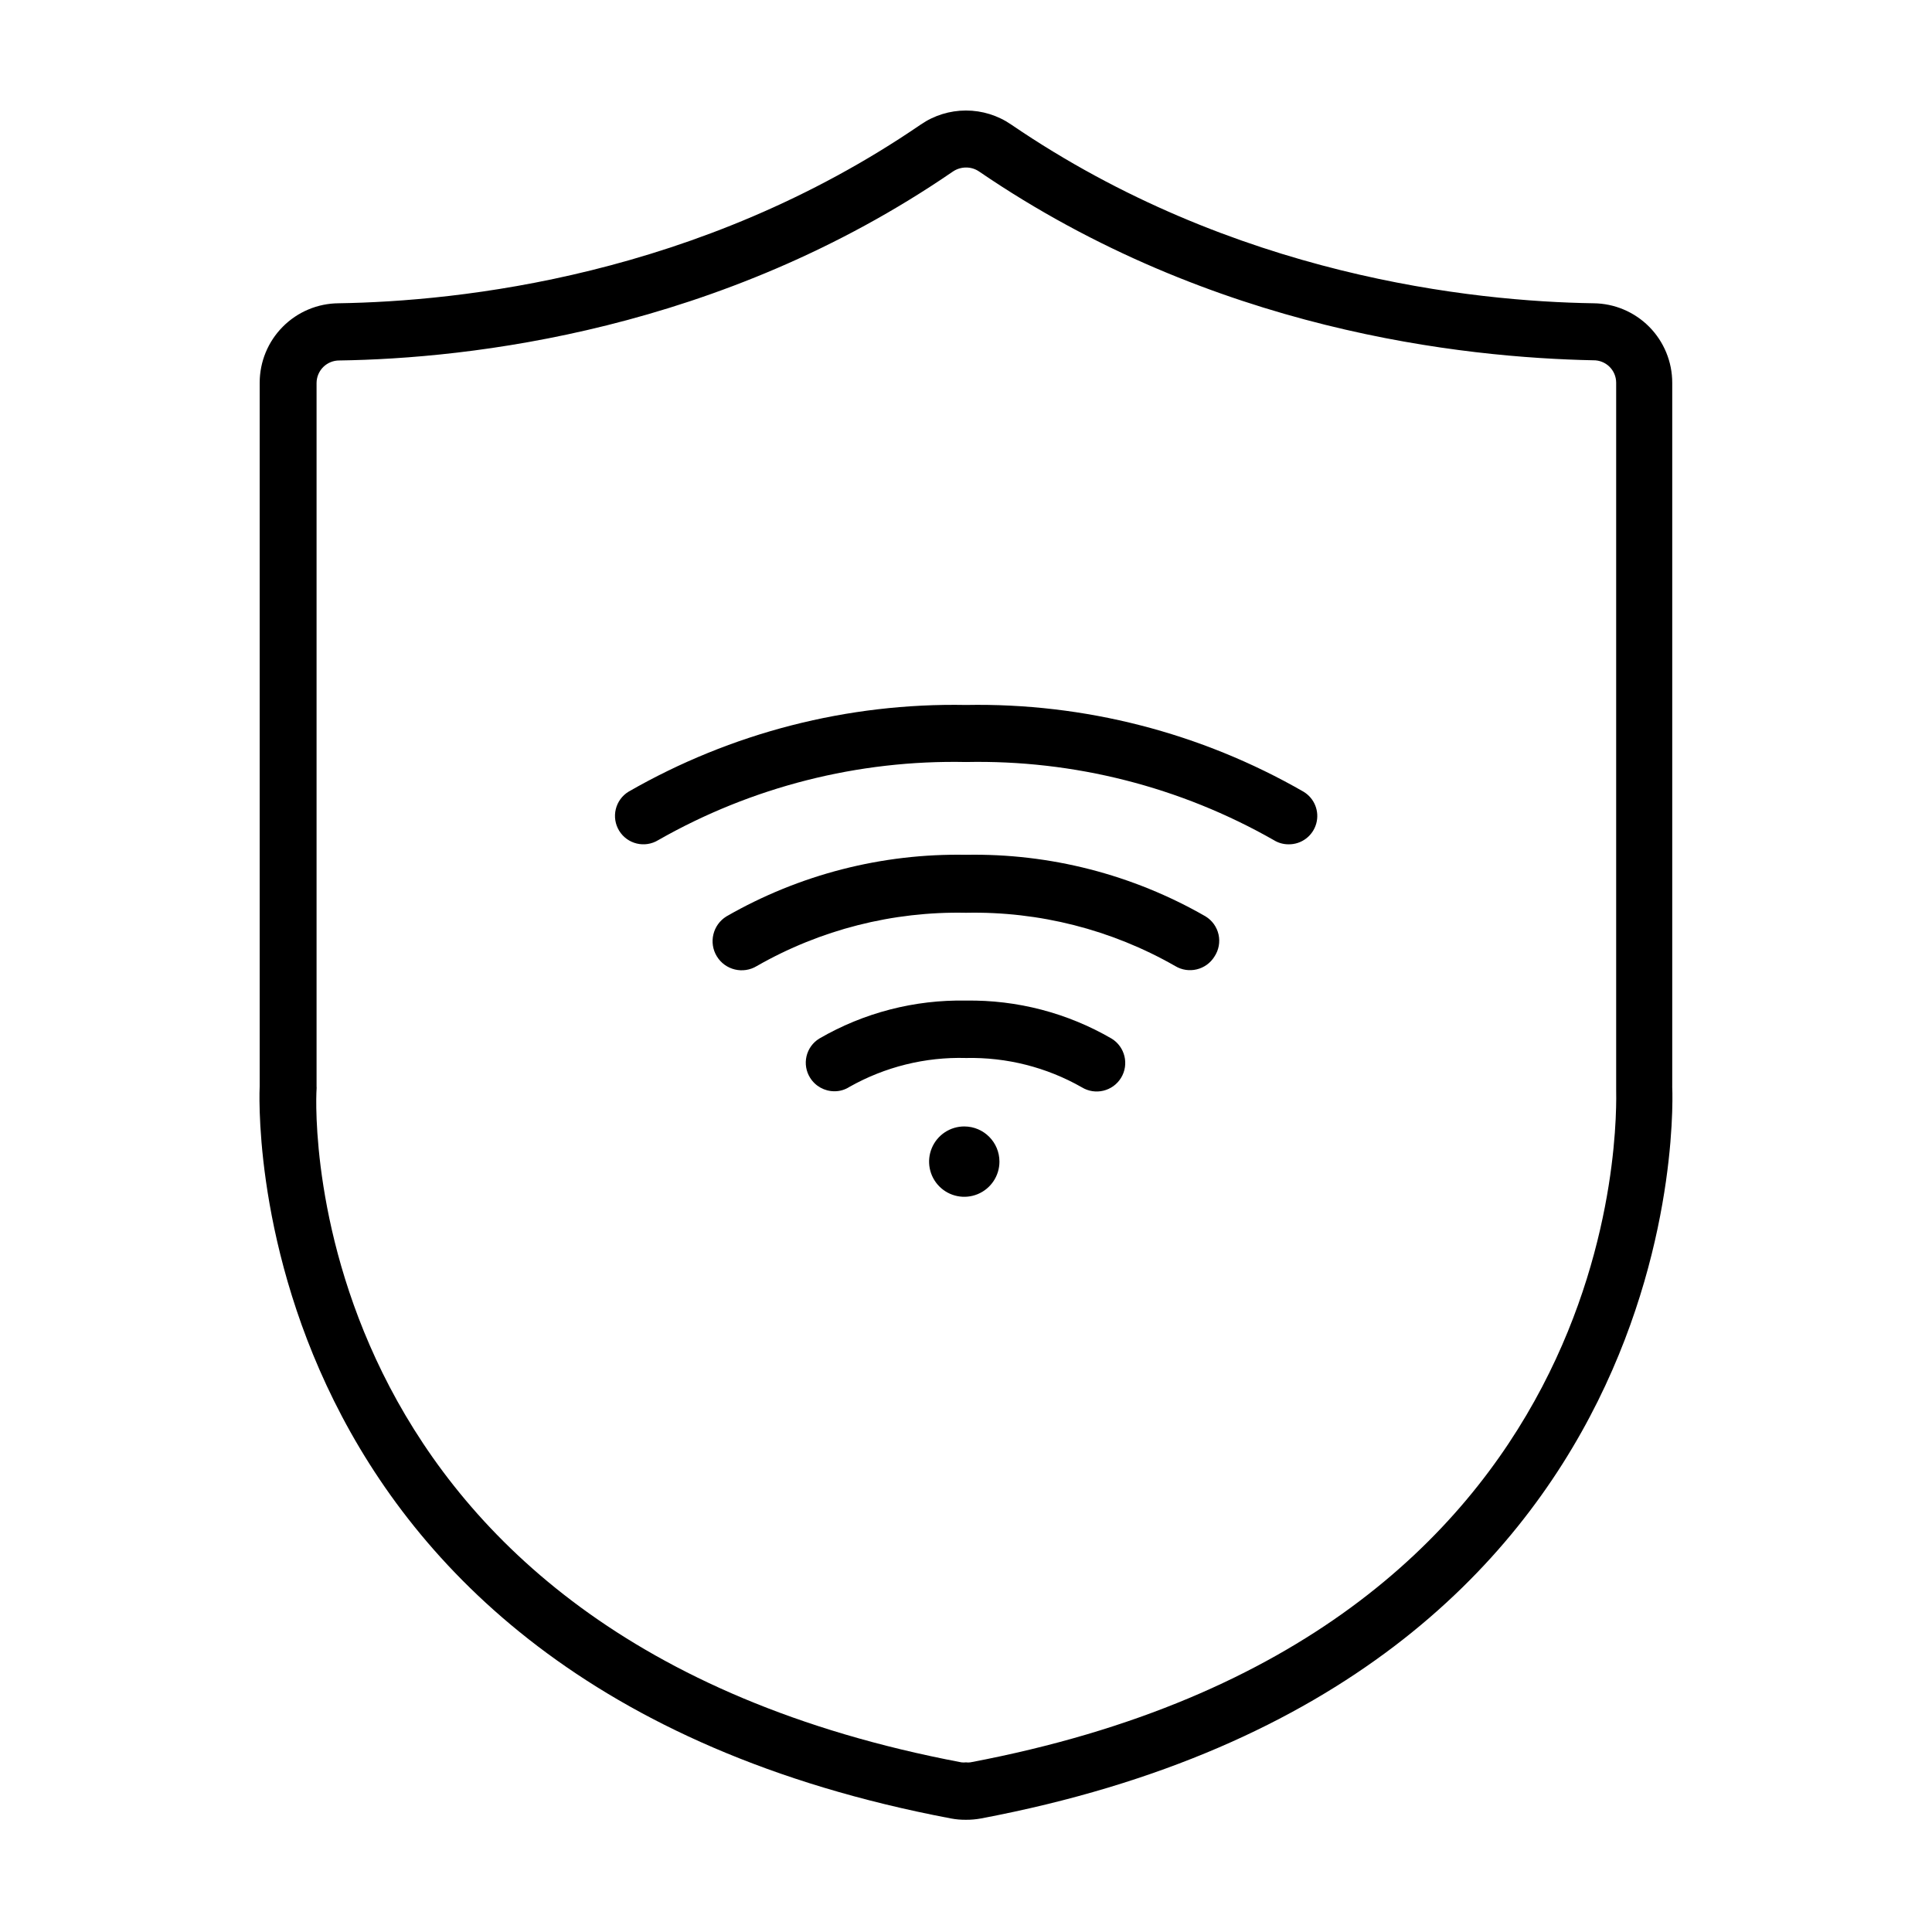
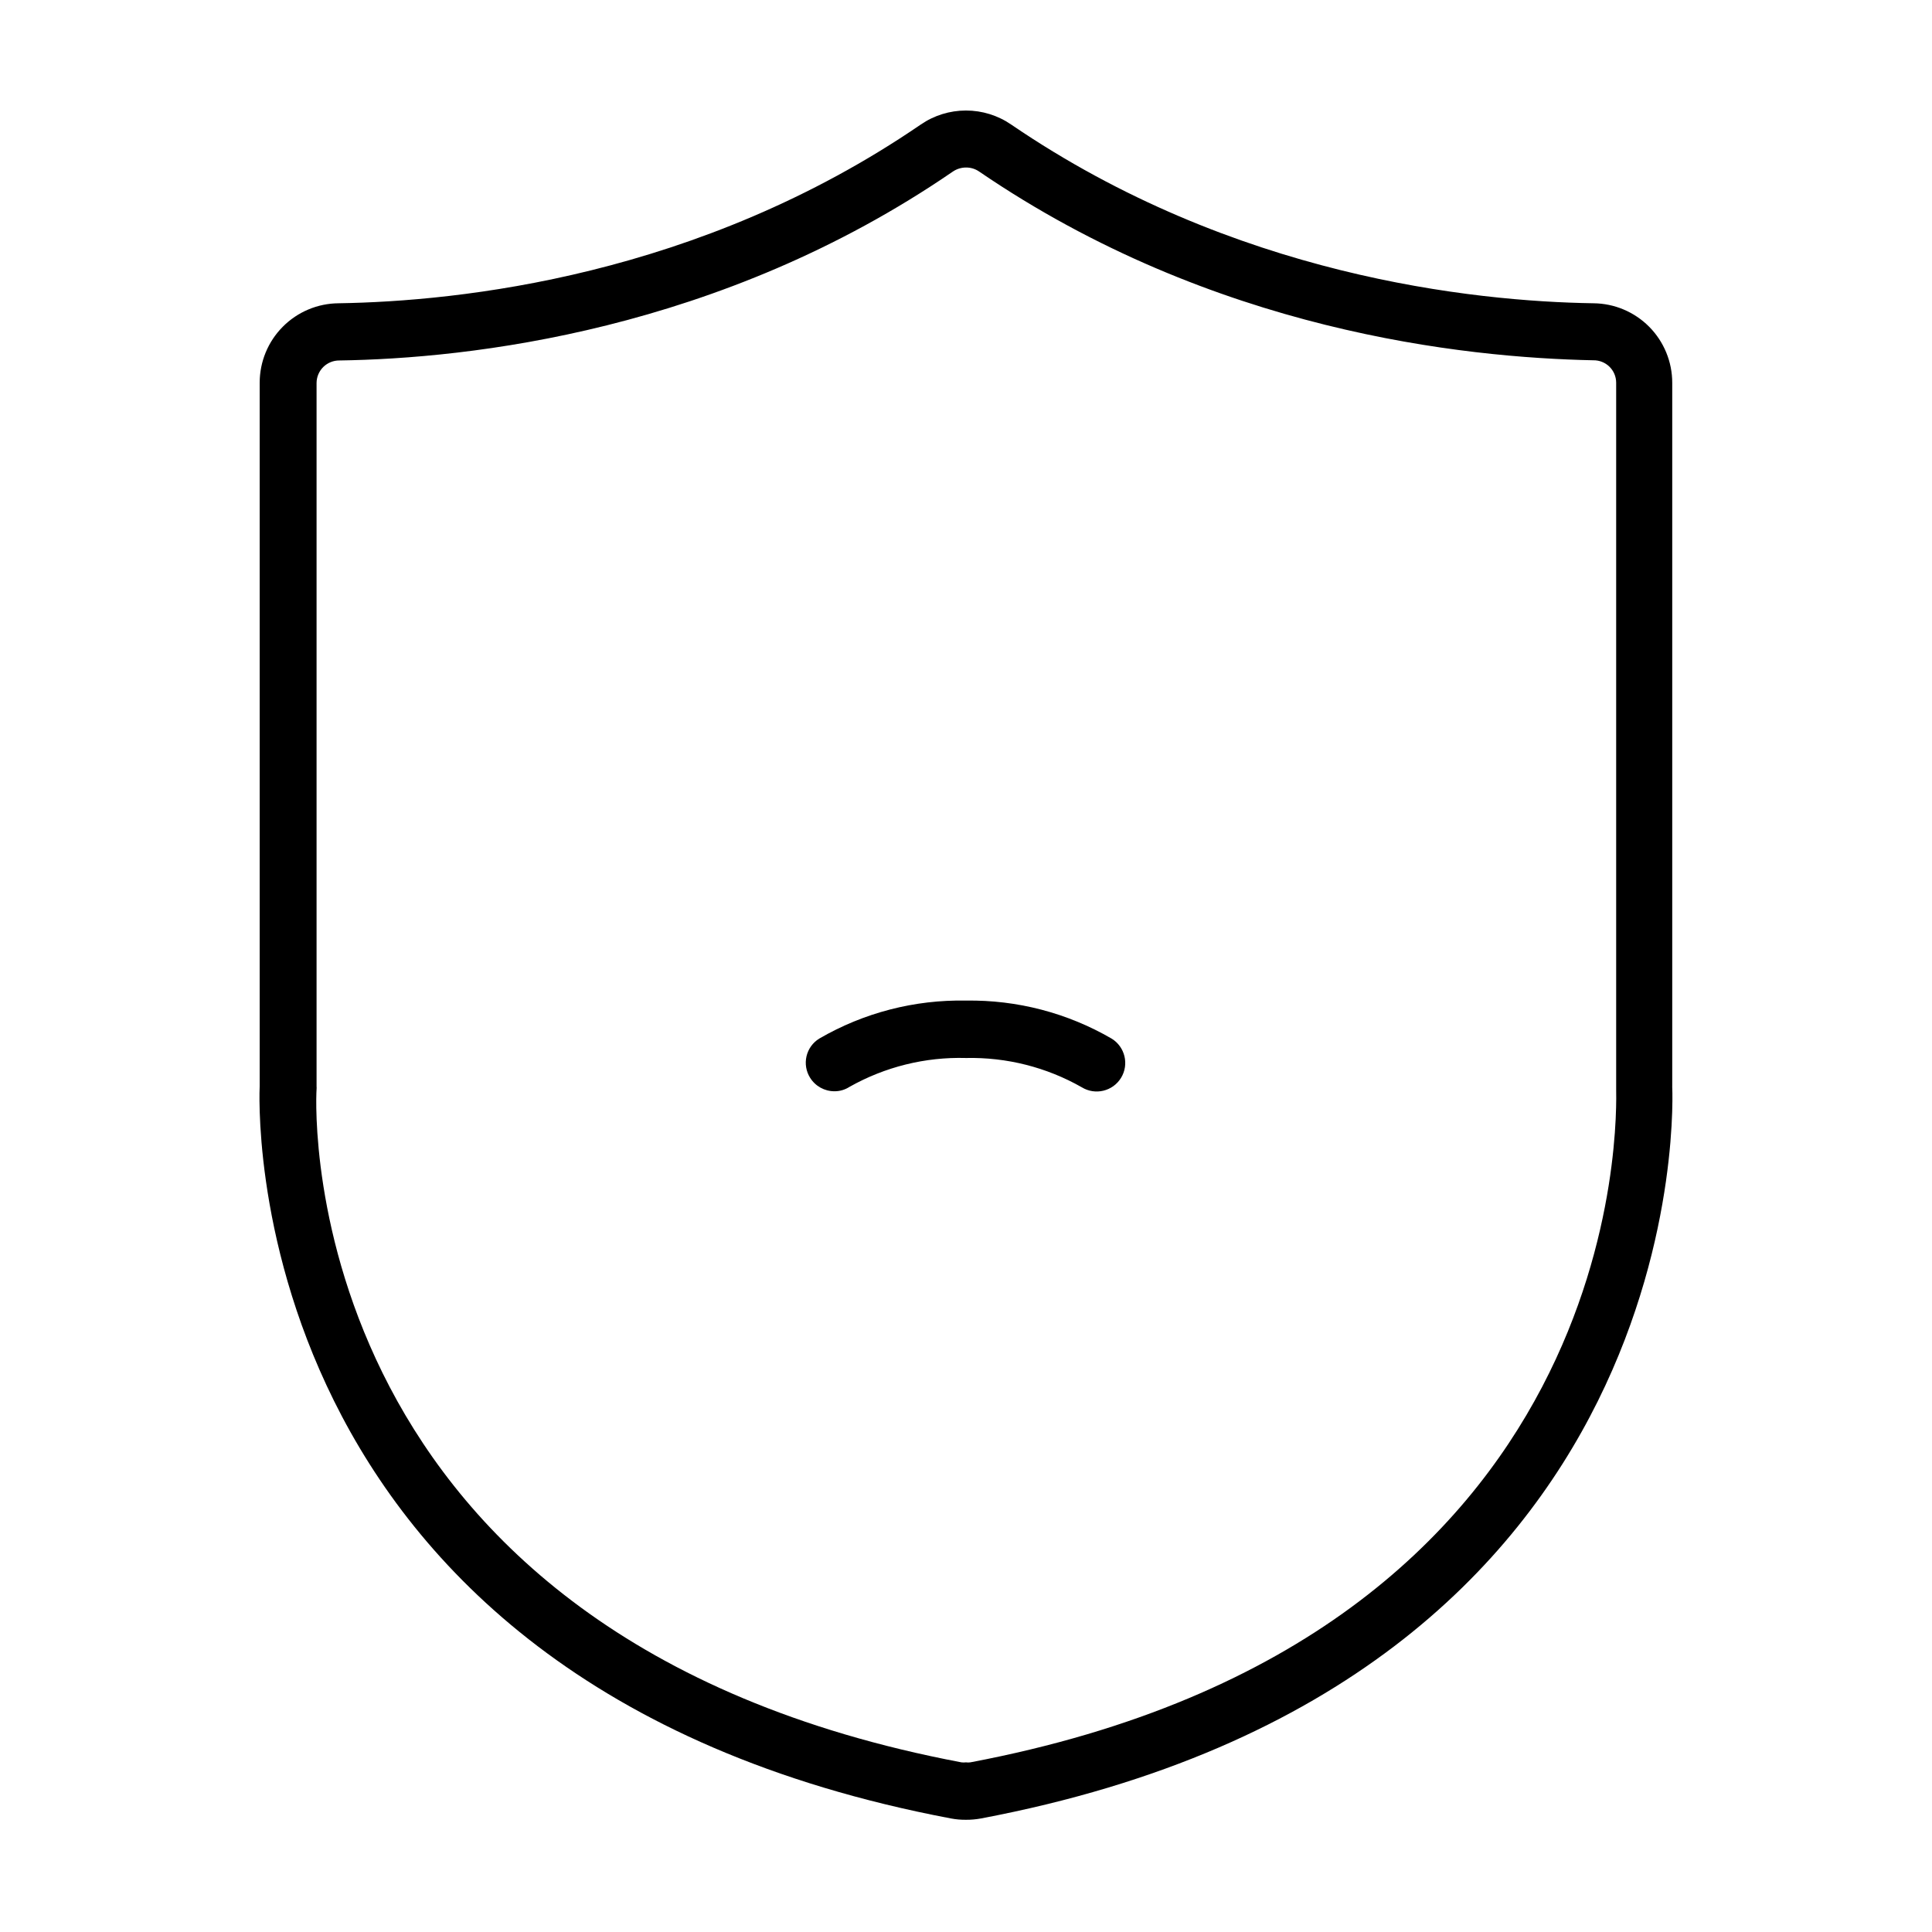
<svg xmlns="http://www.w3.org/2000/svg" fill="#000000" width="800px" height="800px" version="1.1" viewBox="144 144 512 512">
  <g>
    <path d="m587.16 431.89v-186.41c0.012-5.566-2.18-10.914-6.098-14.871-3.918-3.957-9.242-6.199-14.812-6.238-31.941-0.504-95.371-7.152-154.27-47.359-3.527-2.426-7.707-3.723-11.988-3.723-4.285 0-8.465 1.297-11.992 3.723-58.895 40.305-122.32 46.855-154.27 47.359-5.559 0.039-10.879 2.277-14.793 6.223-3.918 3.941-6.117 9.277-6.117 14.836v186.41s-8.512 157.79 183.19 194.07c1.312 0.246 2.644 0.367 3.981 0.352 1.332 0.008 2.664-0.109 3.981-0.352 191.7-36.273 183.18-194.02 183.18-194.02zm-186.01 179.15c-0.383 0.055-0.773 0.055-1.156 0-0.402 0.051-0.809 0.051-1.211 0-175.73-33.25-171.3-172.5-170.89-178.35 0.023-0.27 0.023-0.539 0-0.805v-186.41c0.012-1.59 0.656-3.109 1.789-4.227 1.137-1.113 2.664-1.73 4.254-1.719 34.109-0.504 100.76-7.656 162.53-50.027h0.004c1.035-0.719 2.266-1.105 3.527-1.109 1.238-0.012 2.453 0.355 3.477 1.059 62.016 42.371 128.47 49.324 162.78 50.027 1.586-0.027 3.117 0.582 4.254 1.688 1.133 1.105 1.781 2.621 1.793 4.207v186.41 0.754c0.051 5.996 4.637 145.25-171.14 178.5z" />
-     <path d="m489.43 353.8c-27.176-15.621-58.086-23.562-89.426-22.977-31.34-0.586-62.25 7.356-89.426 22.977-1.707 1.039-2.926 2.719-3.394 4.66-0.465 1.941-0.145 3.988 0.898 5.691 2.172 3.547 6.805 4.664 10.355 2.492 24.816-14.145 53.004-21.297 81.566-20.703 28.559-0.594 56.746 6.559 81.566 20.703 1.18 0.734 2.539 1.117 3.93 1.109 3.394 0.039 6.391-2.203 7.312-5.473 0.922-3.266-0.469-6.746-3.383-8.48z" />
-     <path d="m463.48 386.85c-19.289-11.09-41.23-16.73-63.477-16.32-22.25-0.41-44.191 5.231-63.48 16.32-3.633 2.227-4.769 6.977-2.547 10.605 2.227 3.633 6.977 4.769 10.605 2.547 16.855-9.637 36.012-14.512 55.422-14.109 19.41-0.402 38.562 4.473 55.418 14.109 3.578 2.172 8.238 1.043 10.43-2.519 1.133-1.715 1.523-3.816 1.078-5.82-0.449-2.004-1.691-3.742-3.449-4.812z" />
    <path d="m438.59 419.24c-11.707-6.801-25.051-10.285-38.59-10.074-13.645-0.266-27.098 3.219-38.895 10.074-1.703 1.051-2.918 2.738-3.371 4.688-0.453 1.949-0.113 3.996 0.953 5.691 1.387 2.227 3.824 3.578 6.449 3.578 1.41 0.008 2.793-0.395 3.977-1.16 9.41-5.312 20.086-7.961 30.887-7.656 10.738-0.238 21.344 2.441 30.68 7.758 3.562 2.184 8.219 1.07 10.406-2.492 2.184-3.562 1.066-8.219-2.496-10.406z" />
-     <path d="m399.59 442.52c-3.773-0.02-7.188 2.238-8.645 5.719-1.461 3.481-0.676 7.5 1.988 10.176 2.66 2.676 6.672 3.481 10.164 2.043 3.488-1.441 5.766-4.844 5.766-8.617 0-5.129-4.144-9.293-9.273-9.32z" />
  </g>
</svg>